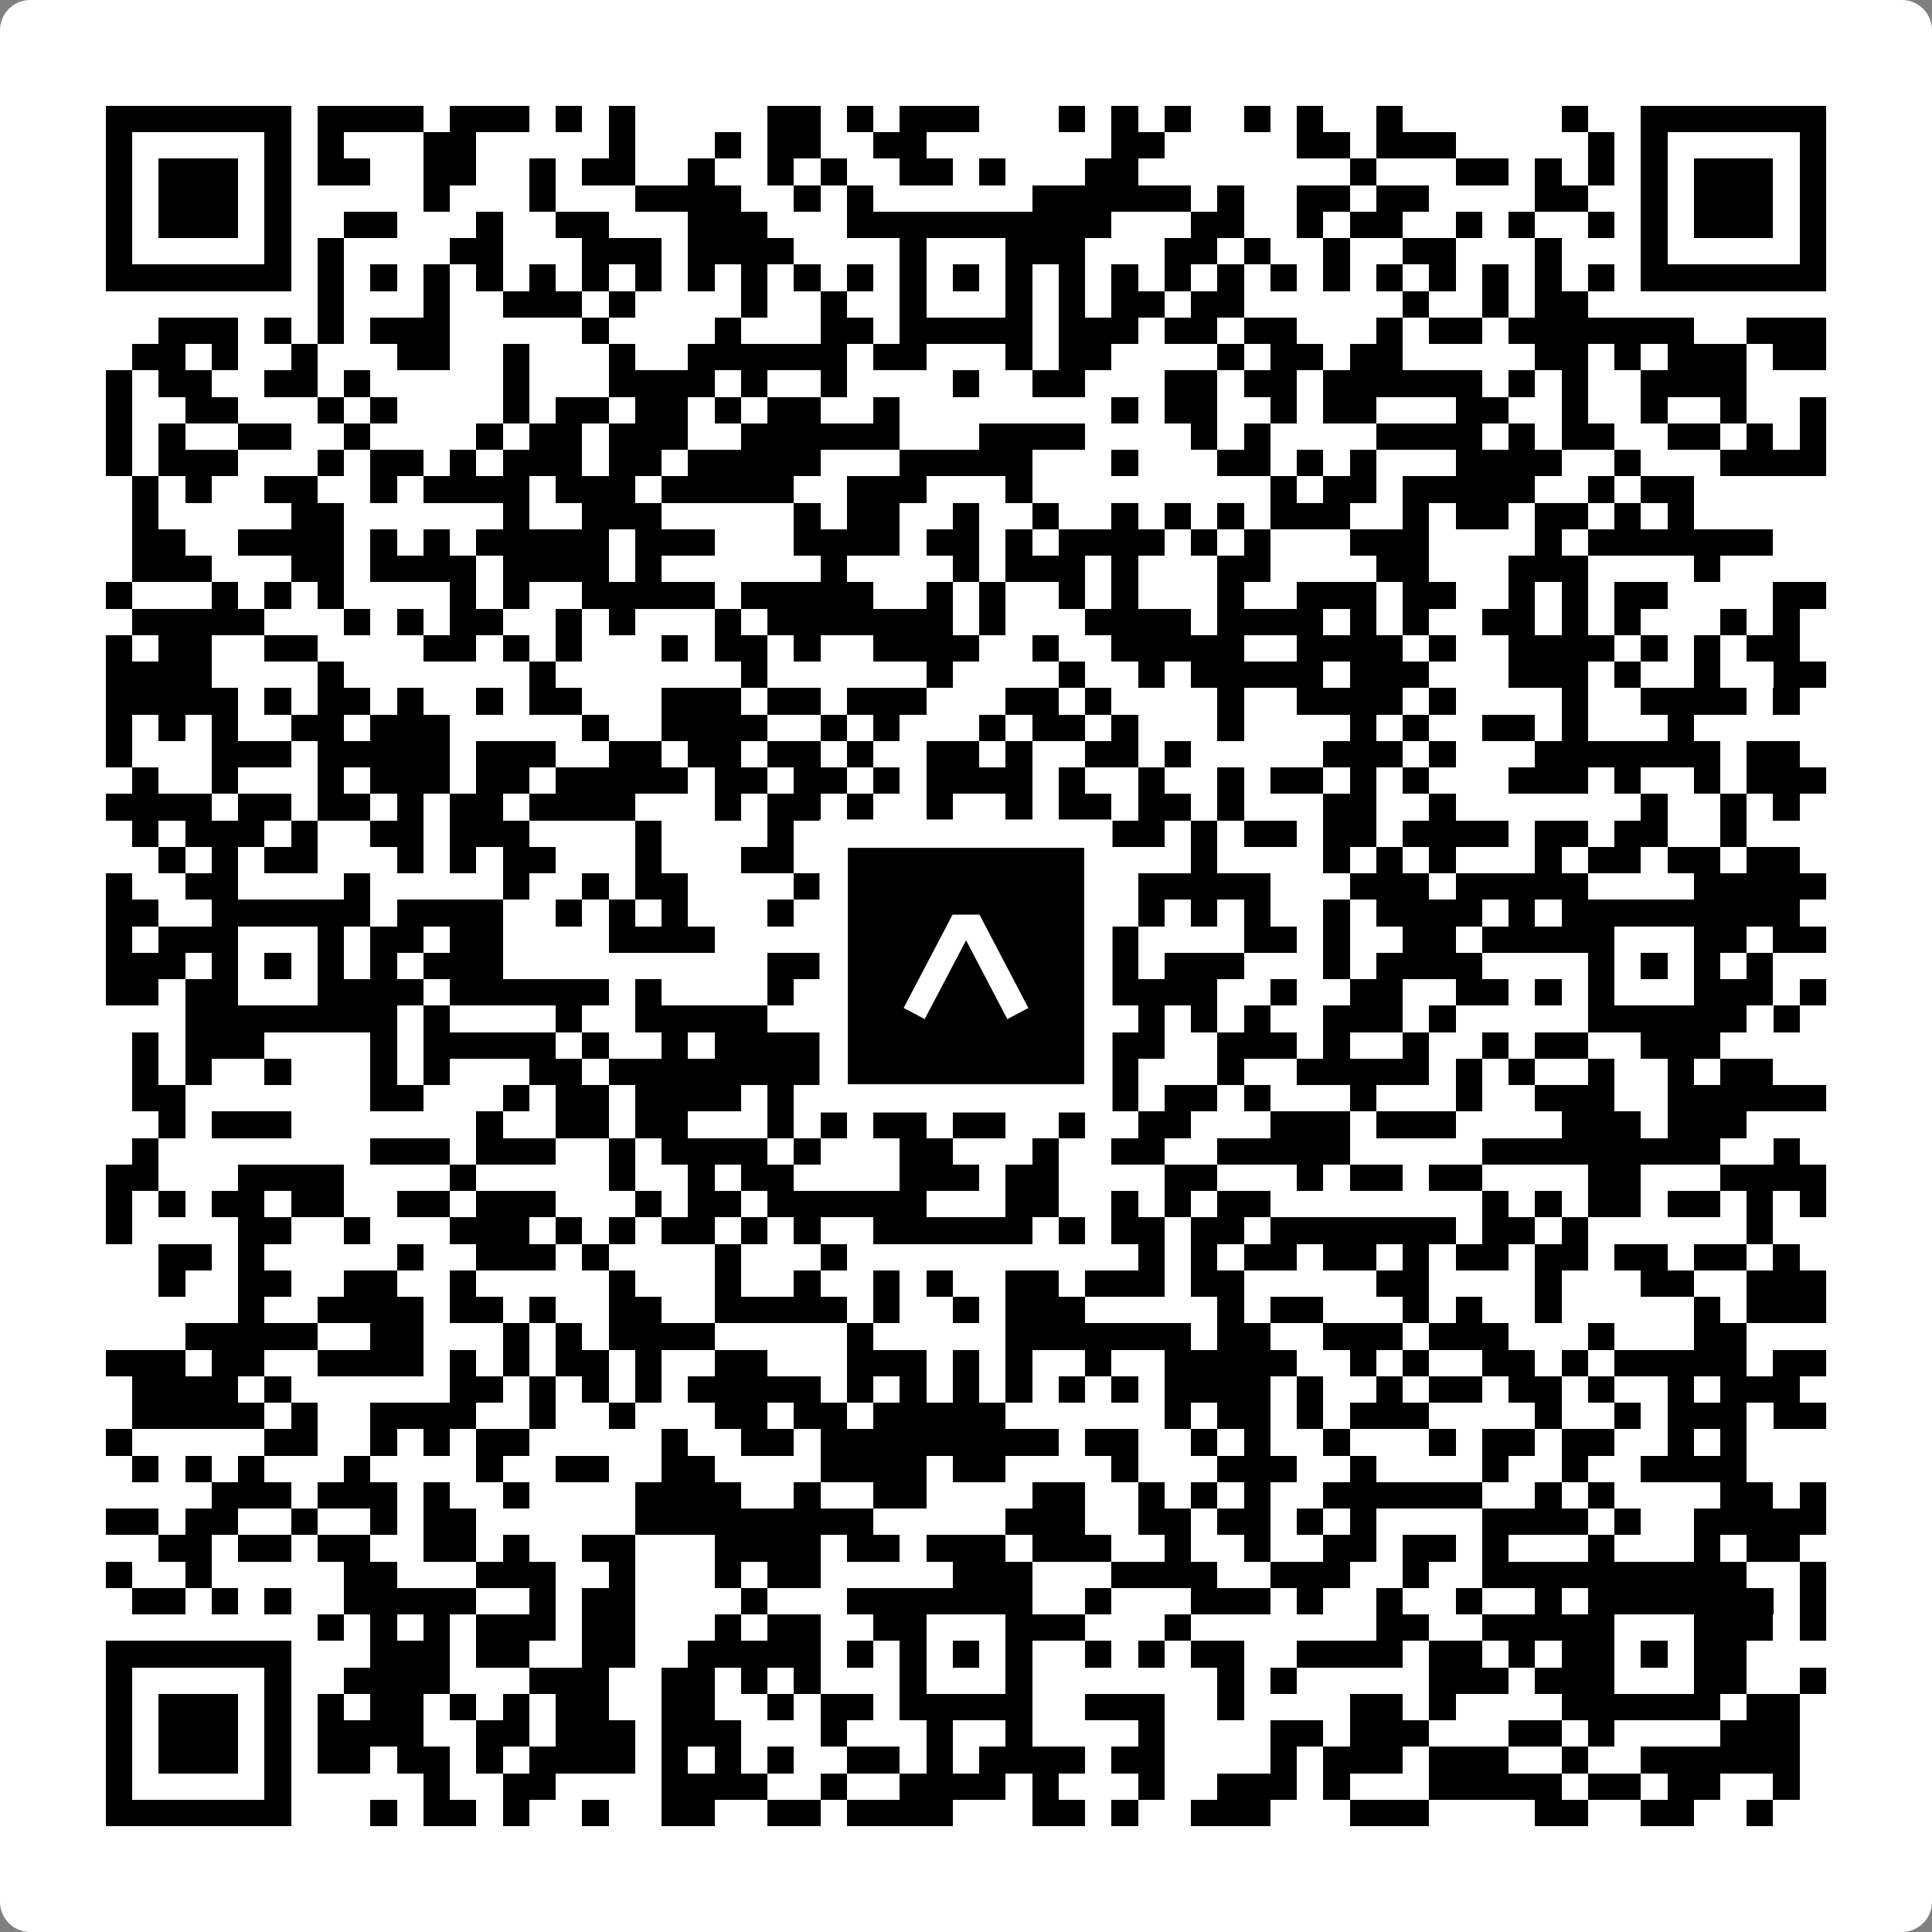
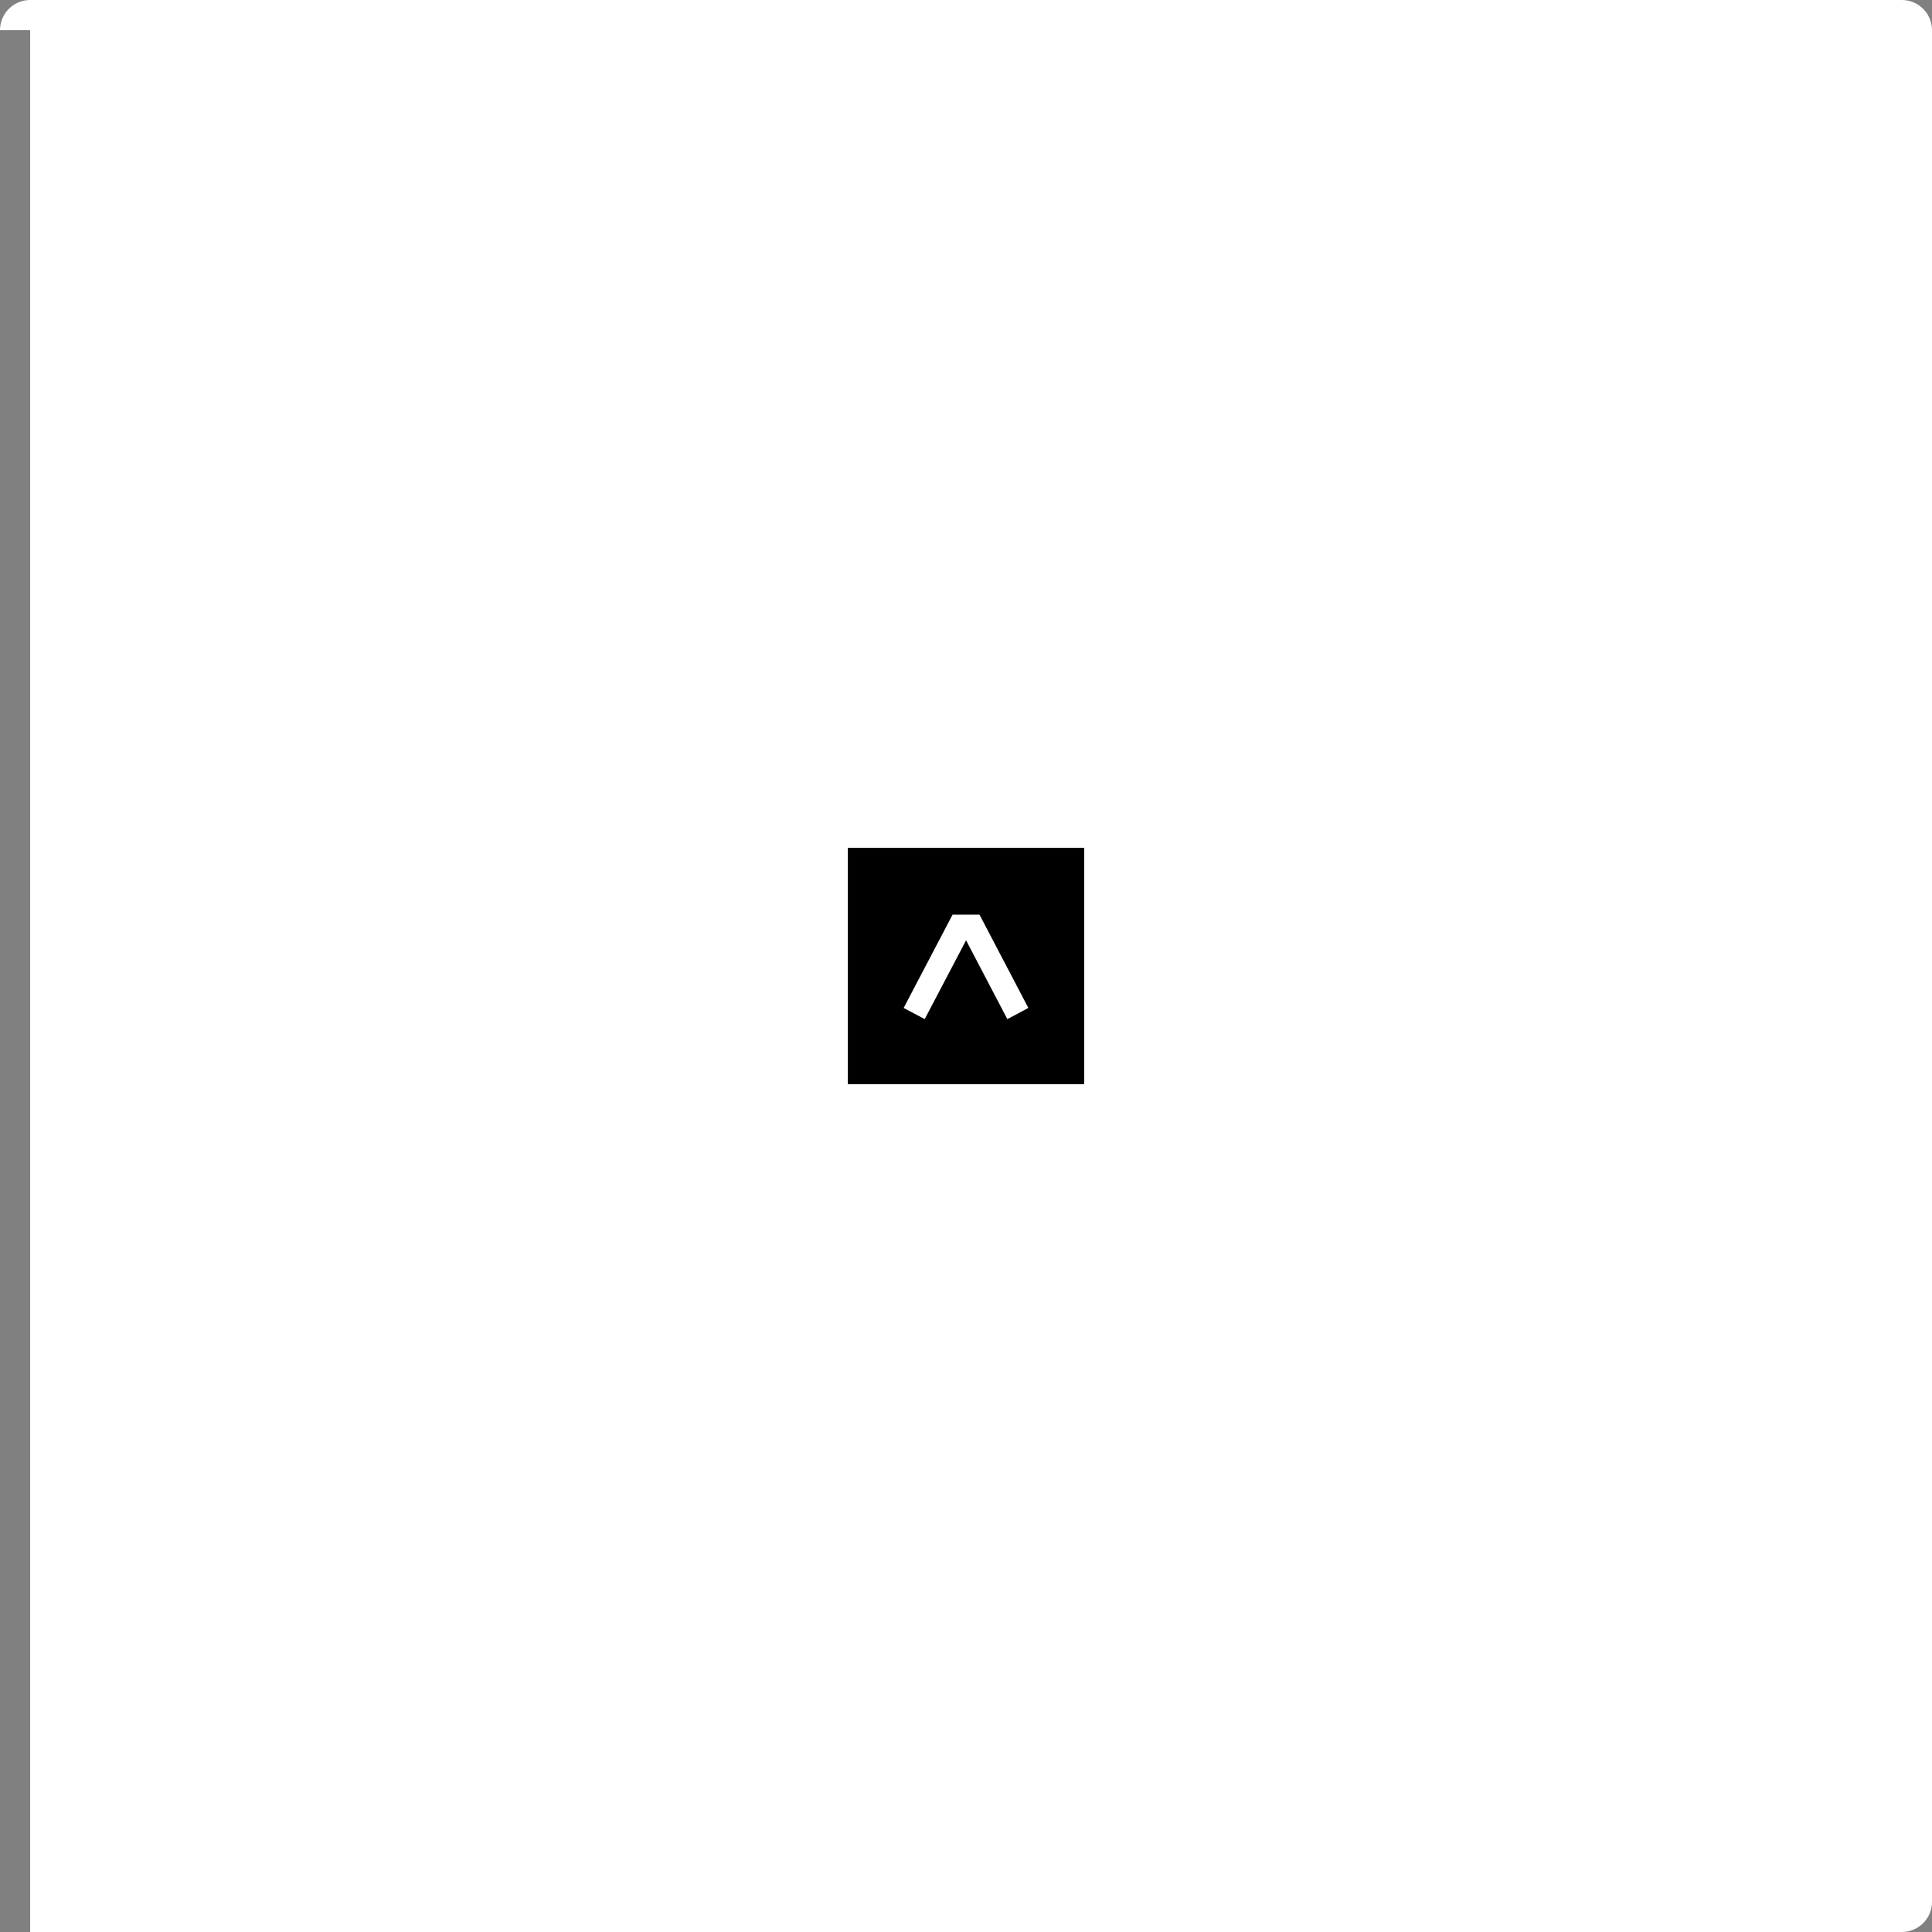
<svg xmlns="http://www.w3.org/2000/svg" width="512" height="512" viewBox="0 0 512 512" fill="none">
  <rect x="0" y="0" width="512" height="512" fill="#808080" stroke="none" />
-   <path d="M0 8C0 3.582 3.582 0 8 0H504C508.418 0 512 3.582 512 8V504C512 508.418 508.418 512 504 512H8C3.582 512 0 508.418 0 504V8Z" fill="white" />
+   <path d="M0 8C0 3.582 3.582 0 8 0H504C508.418 0 512 3.582 512 8V504C512 508.418 508.418 512 504 512H8V8Z" fill="white" />
  <svg viewBox="0 0 73 73" shape-rendering="crispEdges" height="512" width="512" x="0" y="0">
-     <path stroke="#000000" d="M4 4.5h7m1 0h4m1 0h3m1 0h1m1 0h1m5 0h2m1 0h1m1 0h3m3 0h1m1 0h1m1 0h1m2 0h1m1 0h1m2 0h1m6 0h1m2 0h7M4 5.5h1m5 0h1m1 0h1m3 0h2m5 0h1m3 0h1m1 0h2m2 0h2m7 0h2m5 0h2m1 0h3m5 0h1m1 0h1m5 0h1M4 6.5h1m1 0h3m1 0h1m1 0h2m2 0h2m2 0h1m1 0h2m2 0h1m2 0h1m1 0h1m2 0h2m1 0h1m3 0h2m8 0h1m3 0h2m1 0h1m1 0h1m1 0h1m1 0h3m1 0h1M4 7.5h1m1 0h3m1 0h1m5 0h1m3 0h1m3 0h4m2 0h1m1 0h1m6 0h6m1 0h1m2 0h2m1 0h2m4 0h2m2 0h1m1 0h3m1 0h1M4 8.5h1m1 0h3m1 0h1m2 0h2m3 0h1m2 0h2m3 0h3m3 0h10m3 0h2m2 0h1m1 0h2m2 0h1m1 0h1m2 0h1m1 0h1m1 0h3m1 0h1M4 9.5h1m5 0h1m1 0h1m4 0h2m3 0h3m1 0h4m4 0h1m3 0h3m3 0h2m1 0h1m2 0h1m2 0h2m3 0h1m3 0h1m5 0h1M4 10.5h7m1 0h1m1 0h1m1 0h1m1 0h1m1 0h1m1 0h1m1 0h1m1 0h1m1 0h1m1 0h1m1 0h1m1 0h1m1 0h1m1 0h1m1 0h1m1 0h1m1 0h1m1 0h1m1 0h1m1 0h1m1 0h1m1 0h1m1 0h1m1 0h1m1 0h1m1 0h7M12 11.5h1m3 0h1m2 0h3m1 0h1m4 0h1m2 0h1m2 0h1m3 0h1m1 0h1m1 0h2m1 0h2m6 0h1m2 0h1m1 0h2M6 12.5h3m1 0h1m1 0h1m1 0h3m5 0h1m4 0h1m3 0h2m1 0h5m1 0h3m1 0h2m1 0h2m3 0h1m1 0h2m1 0h7m2 0h3M5 13.5h2m1 0h1m2 0h1m3 0h2m2 0h1m3 0h1m2 0h6m1 0h2m3 0h1m1 0h2m4 0h1m1 0h2m1 0h2m5 0h2m1 0h1m1 0h3m1 0h2M4 14.5h1m1 0h2m2 0h2m1 0h1m5 0h1m3 0h4m1 0h1m2 0h1m4 0h1m2 0h2m3 0h2m1 0h2m1 0h6m1 0h1m1 0h1m2 0h4M4 15.5h1m2 0h2m3 0h1m1 0h1m4 0h1m1 0h2m1 0h2m1 0h1m1 0h2m2 0h1m8 0h1m1 0h2m2 0h1m1 0h2m3 0h2m2 0h1m2 0h1m2 0h1m2 0h1M4 16.5h1m1 0h1m2 0h2m2 0h1m4 0h1m1 0h2m1 0h3m2 0h6m3 0h4m4 0h1m1 0h1m4 0h4m1 0h1m1 0h2m2 0h2m1 0h1m1 0h1M4 17.5h1m1 0h3m3 0h1m1 0h2m1 0h1m1 0h3m1 0h2m1 0h5m3 0h5m3 0h1m3 0h2m1 0h1m1 0h1m3 0h4m2 0h1m3 0h4M5 18.5h1m1 0h1m2 0h2m2 0h1m1 0h4m1 0h3m1 0h5m2 0h3m3 0h1m9 0h1m1 0h2m1 0h5m2 0h1m1 0h2M5 19.5h1m5 0h2m6 0h1m2 0h3m5 0h1m1 0h2m2 0h1m2 0h1m2 0h1m1 0h1m1 0h1m1 0h3m2 0h1m1 0h2m1 0h2m1 0h1m1 0h1M5 20.5h2m2 0h4m1 0h1m1 0h1m1 0h5m1 0h3m3 0h4m1 0h2m1 0h1m1 0h4m1 0h1m1 0h1m3 0h3m4 0h1m1 0h7M5 21.5h3m3 0h2m1 0h4m1 0h4m1 0h1m6 0h1m4 0h1m1 0h3m1 0h1m3 0h2m4 0h2m3 0h3m4 0h1M4 22.5h1m3 0h1m1 0h1m1 0h1m4 0h1m1 0h1m2 0h5m1 0h5m2 0h1m1 0h1m2 0h1m1 0h1m3 0h1m2 0h3m1 0h2m2 0h1m1 0h1m1 0h2m4 0h2M5 23.5h5m3 0h1m1 0h1m1 0h2m2 0h1m1 0h1m3 0h1m1 0h7m1 0h1m3 0h4m1 0h4m1 0h1m1 0h1m2 0h2m1 0h1m1 0h1m3 0h1m1 0h1M4 24.5h1m1 0h2m2 0h2m4 0h2m1 0h1m1 0h1m3 0h1m1 0h2m1 0h1m2 0h4m2 0h1m2 0h5m2 0h4m1 0h1m2 0h4m1 0h1m1 0h1m1 0h2M4 25.5h4m4 0h1m7 0h1m7 0h1m6 0h1m4 0h1m2 0h1m1 0h5m1 0h3m3 0h3m1 0h1m2 0h1m2 0h2M4 26.5h5m1 0h1m1 0h2m1 0h1m2 0h1m1 0h2m3 0h3m1 0h2m1 0h3m3 0h2m1 0h1m4 0h1m2 0h4m1 0h1m4 0h1m2 0h4m1 0h1M4 27.5h1m1 0h1m1 0h1m2 0h2m1 0h3m5 0h1m2 0h4m2 0h1m1 0h1m3 0h1m1 0h2m1 0h1m3 0h1m4 0h1m1 0h1m2 0h2m1 0h1m3 0h1M4 28.5h1m3 0h3m1 0h5m1 0h3m2 0h2m1 0h2m1 0h2m1 0h1m2 0h2m1 0h1m2 0h2m1 0h1m5 0h3m1 0h1m3 0h7m1 0h2M5 29.5h1m2 0h1m3 0h1m1 0h3m1 0h2m1 0h5m1 0h2m1 0h2m1 0h1m1 0h4m1 0h1m2 0h1m2 0h1m1 0h2m1 0h1m1 0h1m3 0h3m1 0h1m2 0h1m1 0h3M4 30.5h4m1 0h2m1 0h2m1 0h1m1 0h2m1 0h4m3 0h1m1 0h2m1 0h1m2 0h1m2 0h1m1 0h2m1 0h2m1 0h1m3 0h2m2 0h1m7 0h1m2 0h1m1 0h1M5 31.5h1m1 0h3m1 0h1m2 0h2m1 0h3m4 0h1m4 0h1m2 0h1m1 0h1m2 0h4m1 0h2m1 0h1m1 0h2m1 0h2m1 0h4m1 0h2m1 0h2m2 0h1M6 32.5h1m1 0h1m1 0h2m3 0h1m1 0h1m1 0h2m3 0h1m3 0h2m7 0h1m1 0h3m3 0h1m4 0h1m1 0h1m1 0h1m3 0h1m1 0h2m1 0h2m1 0h2M4 33.5h1m2 0h2m4 0h1m5 0h1m2 0h1m1 0h2m4 0h2m1 0h1m2 0h1m1 0h1m2 0h1m1 0h5m3 0h3m1 0h5m4 0h5M4 34.5h2m2 0h6m1 0h4m2 0h1m1 0h1m1 0h1m3 0h1m3 0h7m3 0h1m1 0h1m1 0h1m2 0h1m1 0h4m1 0h1m1 0h9M4 35.5h1m1 0h3m3 0h1m1 0h2m1 0h2m4 0h4m7 0h1m3 0h1m3 0h1m4 0h2m1 0h1m2 0h2m1 0h5m3 0h2m1 0h2M4 36.5h3m1 0h1m1 0h1m1 0h1m1 0h1m1 0h3m10 0h6m1 0h1m1 0h1m1 0h3m1 0h3m3 0h1m1 0h4m4 0h1m1 0h1m1 0h1m1 0h1M4 37.5h2m1 0h2m3 0h4m1 0h6m1 0h1m4 0h1m4 0h1m3 0h2m1 0h5m2 0h1m2 0h2m2 0h2m1 0h1m1 0h1m3 0h3m1 0h1M7 38.5h8m1 0h1m4 0h1m2 0h5m3 0h1m1 0h6m1 0h1m1 0h1m1 0h1m1 0h1m2 0h3m1 0h1m5 0h6m1 0h1M5 39.5h1m1 0h3m4 0h1m1 0h5m1 0h1m2 0h1m1 0h6m1 0h2m1 0h1m3 0h3m2 0h3m1 0h1m2 0h1m2 0h1m1 0h2m2 0h3M5 40.5h1m1 0h1m2 0h1m3 0h1m1 0h1m3 0h2m1 0h9m1 0h1m1 0h2m1 0h2m1 0h2m3 0h1m2 0h5m1 0h1m1 0h1m2 0h1m2 0h1m1 0h2M5 41.5h2m7 0h2m3 0h1m1 0h2m1 0h4m1 0h1m1 0h1m2 0h2m1 0h2m1 0h1m1 0h1m1 0h2m1 0h1m3 0h1m3 0h1m2 0h3m2 0h6M6 42.5h1m1 0h3m7 0h1m2 0h2m1 0h2m3 0h1m1 0h1m1 0h2m1 0h2m2 0h1m2 0h2m3 0h3m1 0h3m4 0h3m1 0h3M5 43.5h1m8 0h3m1 0h3m2 0h1m1 0h4m1 0h1m3 0h2m3 0h1m2 0h2m2 0h5m5 0h9m2 0h1M4 44.5h2m3 0h4m4 0h1m5 0h1m2 0h1m1 0h2m4 0h3m1 0h2m4 0h2m3 0h1m1 0h2m1 0h2m4 0h2m3 0h4M4 45.5h1m1 0h1m1 0h2m1 0h2m2 0h2m1 0h3m3 0h1m1 0h2m1 0h6m3 0h2m2 0h1m1 0h1m1 0h2m8 0h1m1 0h1m1 0h2m1 0h2m1 0h1m1 0h1M4 46.5h1m4 0h2m2 0h1m3 0h3m1 0h1m1 0h1m1 0h2m1 0h1m1 0h1m2 0h6m1 0h1m1 0h2m1 0h2m1 0h7m1 0h2m1 0h1m6 0h1M6 47.5h2m1 0h1m5 0h1m2 0h3m1 0h1m4 0h1m3 0h1m11 0h1m1 0h1m1 0h2m1 0h2m1 0h1m1 0h2m1 0h2m1 0h2m1 0h2m1 0h1M6 48.5h1m2 0h2m2 0h2m2 0h1m5 0h1m3 0h1m2 0h1m2 0h1m1 0h1m2 0h2m1 0h3m1 0h2m5 0h2m4 0h1m3 0h2m2 0h3M9 49.5h1m2 0h4m1 0h2m1 0h1m2 0h2m2 0h5m1 0h1m2 0h1m1 0h3m5 0h1m1 0h2m3 0h1m1 0h1m2 0h1m5 0h1m1 0h3M7 50.5h5m2 0h2m3 0h1m1 0h1m1 0h4m5 0h1m5 0h7m1 0h2m2 0h3m1 0h3m3 0h1m3 0h2M4 51.5h3m1 0h2m2 0h4m1 0h1m1 0h1m1 0h2m1 0h1m2 0h2m3 0h3m1 0h1m1 0h1m2 0h1m2 0h5m2 0h1m1 0h1m2 0h2m1 0h1m1 0h5m1 0h2M5 52.5h4m1 0h1m6 0h2m1 0h1m1 0h1m1 0h1m1 0h5m1 0h1m1 0h1m1 0h1m1 0h1m1 0h1m1 0h1m1 0h4m1 0h1m2 0h1m1 0h2m1 0h2m1 0h1m2 0h1m1 0h3M5 53.5h5m1 0h1m2 0h4m2 0h1m2 0h1m3 0h2m1 0h2m1 0h5m6 0h1m1 0h2m1 0h1m1 0h3m4 0h1m2 0h1m1 0h3m1 0h2M4 54.5h1m5 0h2m2 0h1m1 0h1m1 0h2m5 0h1m2 0h2m1 0h9m1 0h2m2 0h1m1 0h1m2 0h1m3 0h1m1 0h2m1 0h2m2 0h1m1 0h1M5 55.5h1m1 0h1m1 0h1m3 0h1m4 0h1m2 0h2m2 0h2m4 0h4m1 0h2m4 0h1m3 0h3m2 0h1m4 0h1m2 0h1m2 0h4M8 56.5h3m1 0h3m1 0h1m2 0h1m4 0h4m2 0h1m2 0h2m4 0h2m2 0h1m1 0h1m1 0h1m2 0h6m2 0h1m1 0h1m4 0h2m1 0h1M4 57.5h2m1 0h2m2 0h1m2 0h1m1 0h2m6 0h9m5 0h3m2 0h2m1 0h2m1 0h1m1 0h1m4 0h4m1 0h1m2 0h5M6 58.5h2m1 0h2m1 0h2m2 0h2m1 0h1m2 0h2m3 0h4m1 0h2m1 0h3m1 0h3m2 0h1m2 0h1m2 0h2m1 0h2m1 0h1m3 0h1m3 0h1m1 0h2M4 59.5h1m2 0h1m5 0h2m3 0h3m2 0h1m3 0h1m1 0h2m5 0h3m3 0h4m2 0h3m2 0h1m2 0h10m2 0h1M5 60.5h2m1 0h1m1 0h1m2 0h5m2 0h1m1 0h2m4 0h1m3 0h7m2 0h1m3 0h3m1 0h1m2 0h1m2 0h1m2 0h1m1 0h7m1 0h1M12 61.5h1m1 0h1m1 0h1m1 0h3m1 0h2m3 0h1m1 0h2m2 0h2m3 0h3m3 0h1m7 0h2m2 0h5m3 0h3m1 0h1M4 62.5h7m3 0h3m1 0h2m2 0h2m2 0h5m1 0h1m1 0h1m1 0h1m1 0h1m2 0h1m1 0h1m1 0h2m2 0h4m1 0h2m1 0h1m1 0h2m1 0h1m1 0h2M4 63.5h1m5 0h1m2 0h4m3 0h3m2 0h2m1 0h1m1 0h1m3 0h1m3 0h1m7 0h1m1 0h1m5 0h3m1 0h3m3 0h2m2 0h1M4 64.5h1m1 0h3m1 0h1m1 0h1m1 0h2m1 0h1m1 0h1m1 0h2m2 0h2m2 0h1m1 0h2m1 0h5m2 0h3m2 0h1m4 0h2m1 0h1m4 0h6m1 0h2M4 65.5h1m1 0h3m1 0h1m1 0h4m2 0h2m1 0h3m1 0h3m3 0h1m3 0h1m2 0h1m4 0h1m4 0h2m1 0h3m3 0h2m1 0h1m4 0h3M4 66.5h1m1 0h3m1 0h1m1 0h2m1 0h2m1 0h1m1 0h4m1 0h1m1 0h1m1 0h1m2 0h2m1 0h1m1 0h4m1 0h2m4 0h1m1 0h3m1 0h3m2 0h1m2 0h6M4 67.5h1m5 0h1m5 0h1m2 0h2m4 0h4m2 0h1m2 0h4m1 0h1m3 0h1m2 0h3m1 0h1m3 0h5m1 0h2m1 0h2m2 0h1M4 68.5h7m3 0h1m1 0h2m1 0h1m2 0h1m2 0h2m2 0h2m1 0h4m3 0h2m1 0h1m2 0h3m3 0h3m4 0h2m2 0h2m2 0h1" />
-   </svg>
+     </svg>
  <rect x="220.932" y="220.932" width="70.137" height="70.137" fill="black" stroke="white" stroke-width="7.514" />
  <svg x="220.932" y="220.932" width="70.137" height="70.137" viewBox="0 0 116 116" fill="none">
    <path d="M63.911 35.496L52.114 35.496L30.667 76.393L39.902 81.271L58.033 46.739L76.117 81.283L85.333 76.385L63.911 35.496Z" fill="white" />
  </svg>
</svg>